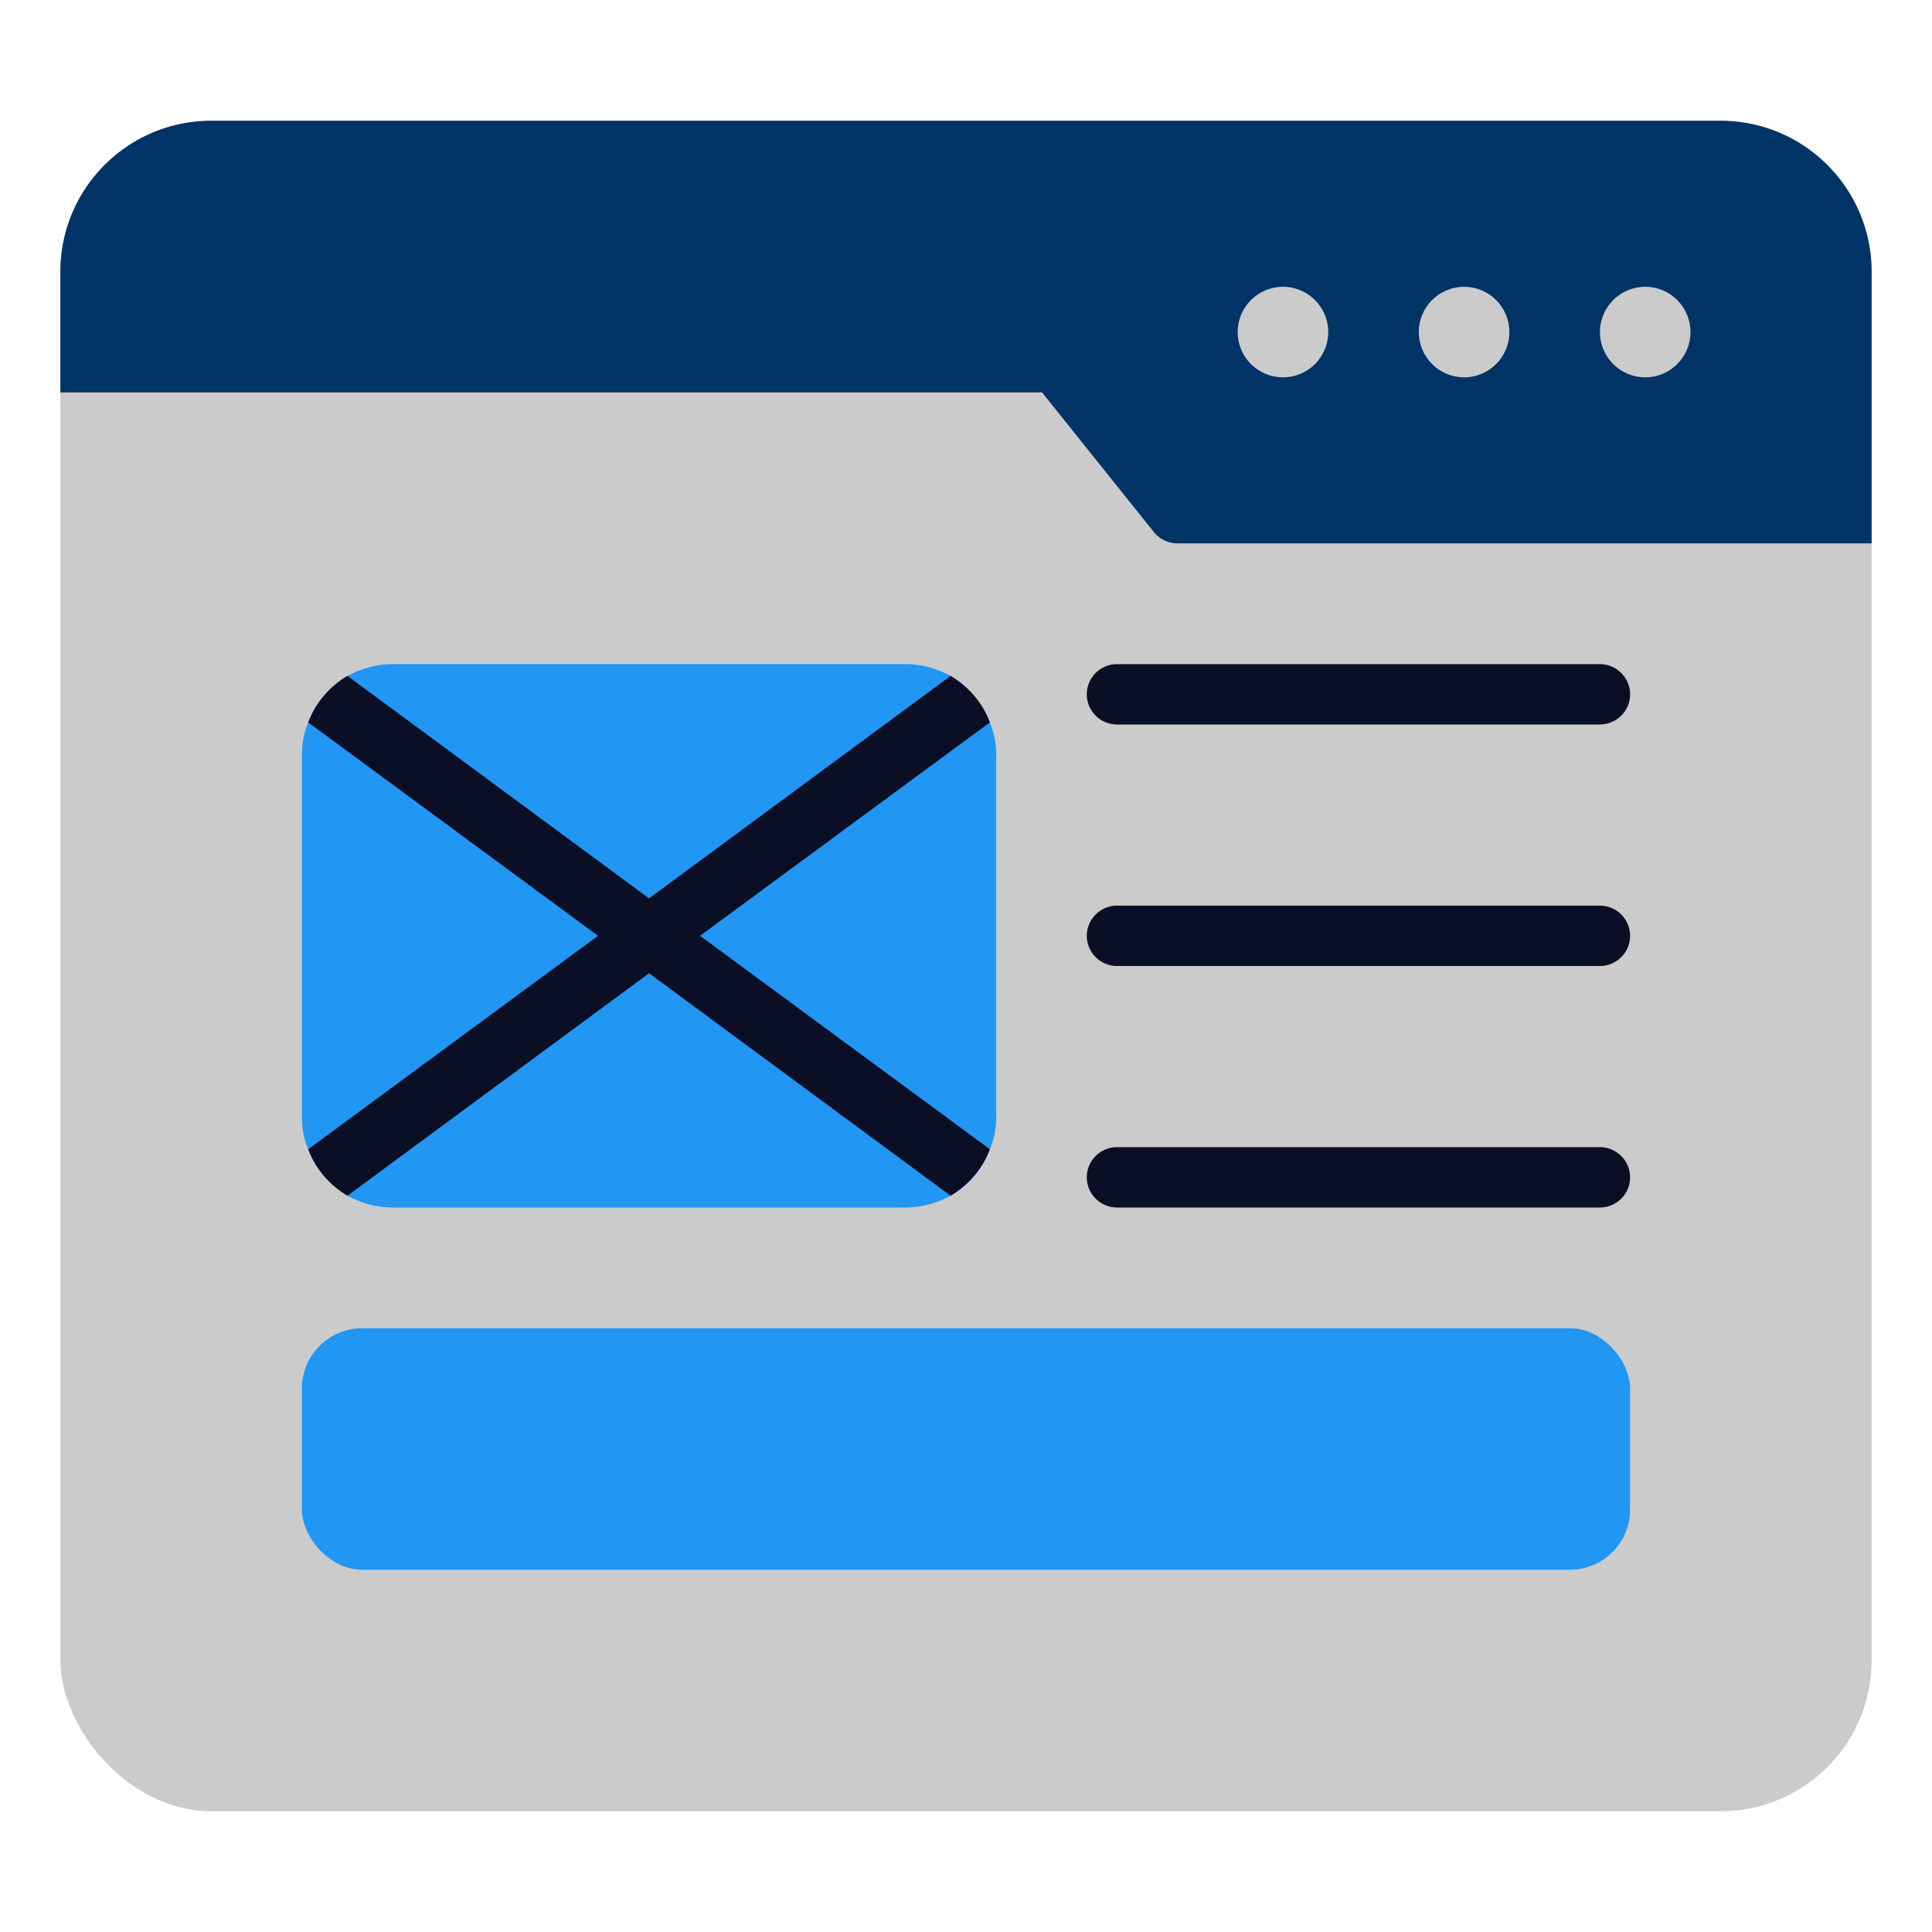
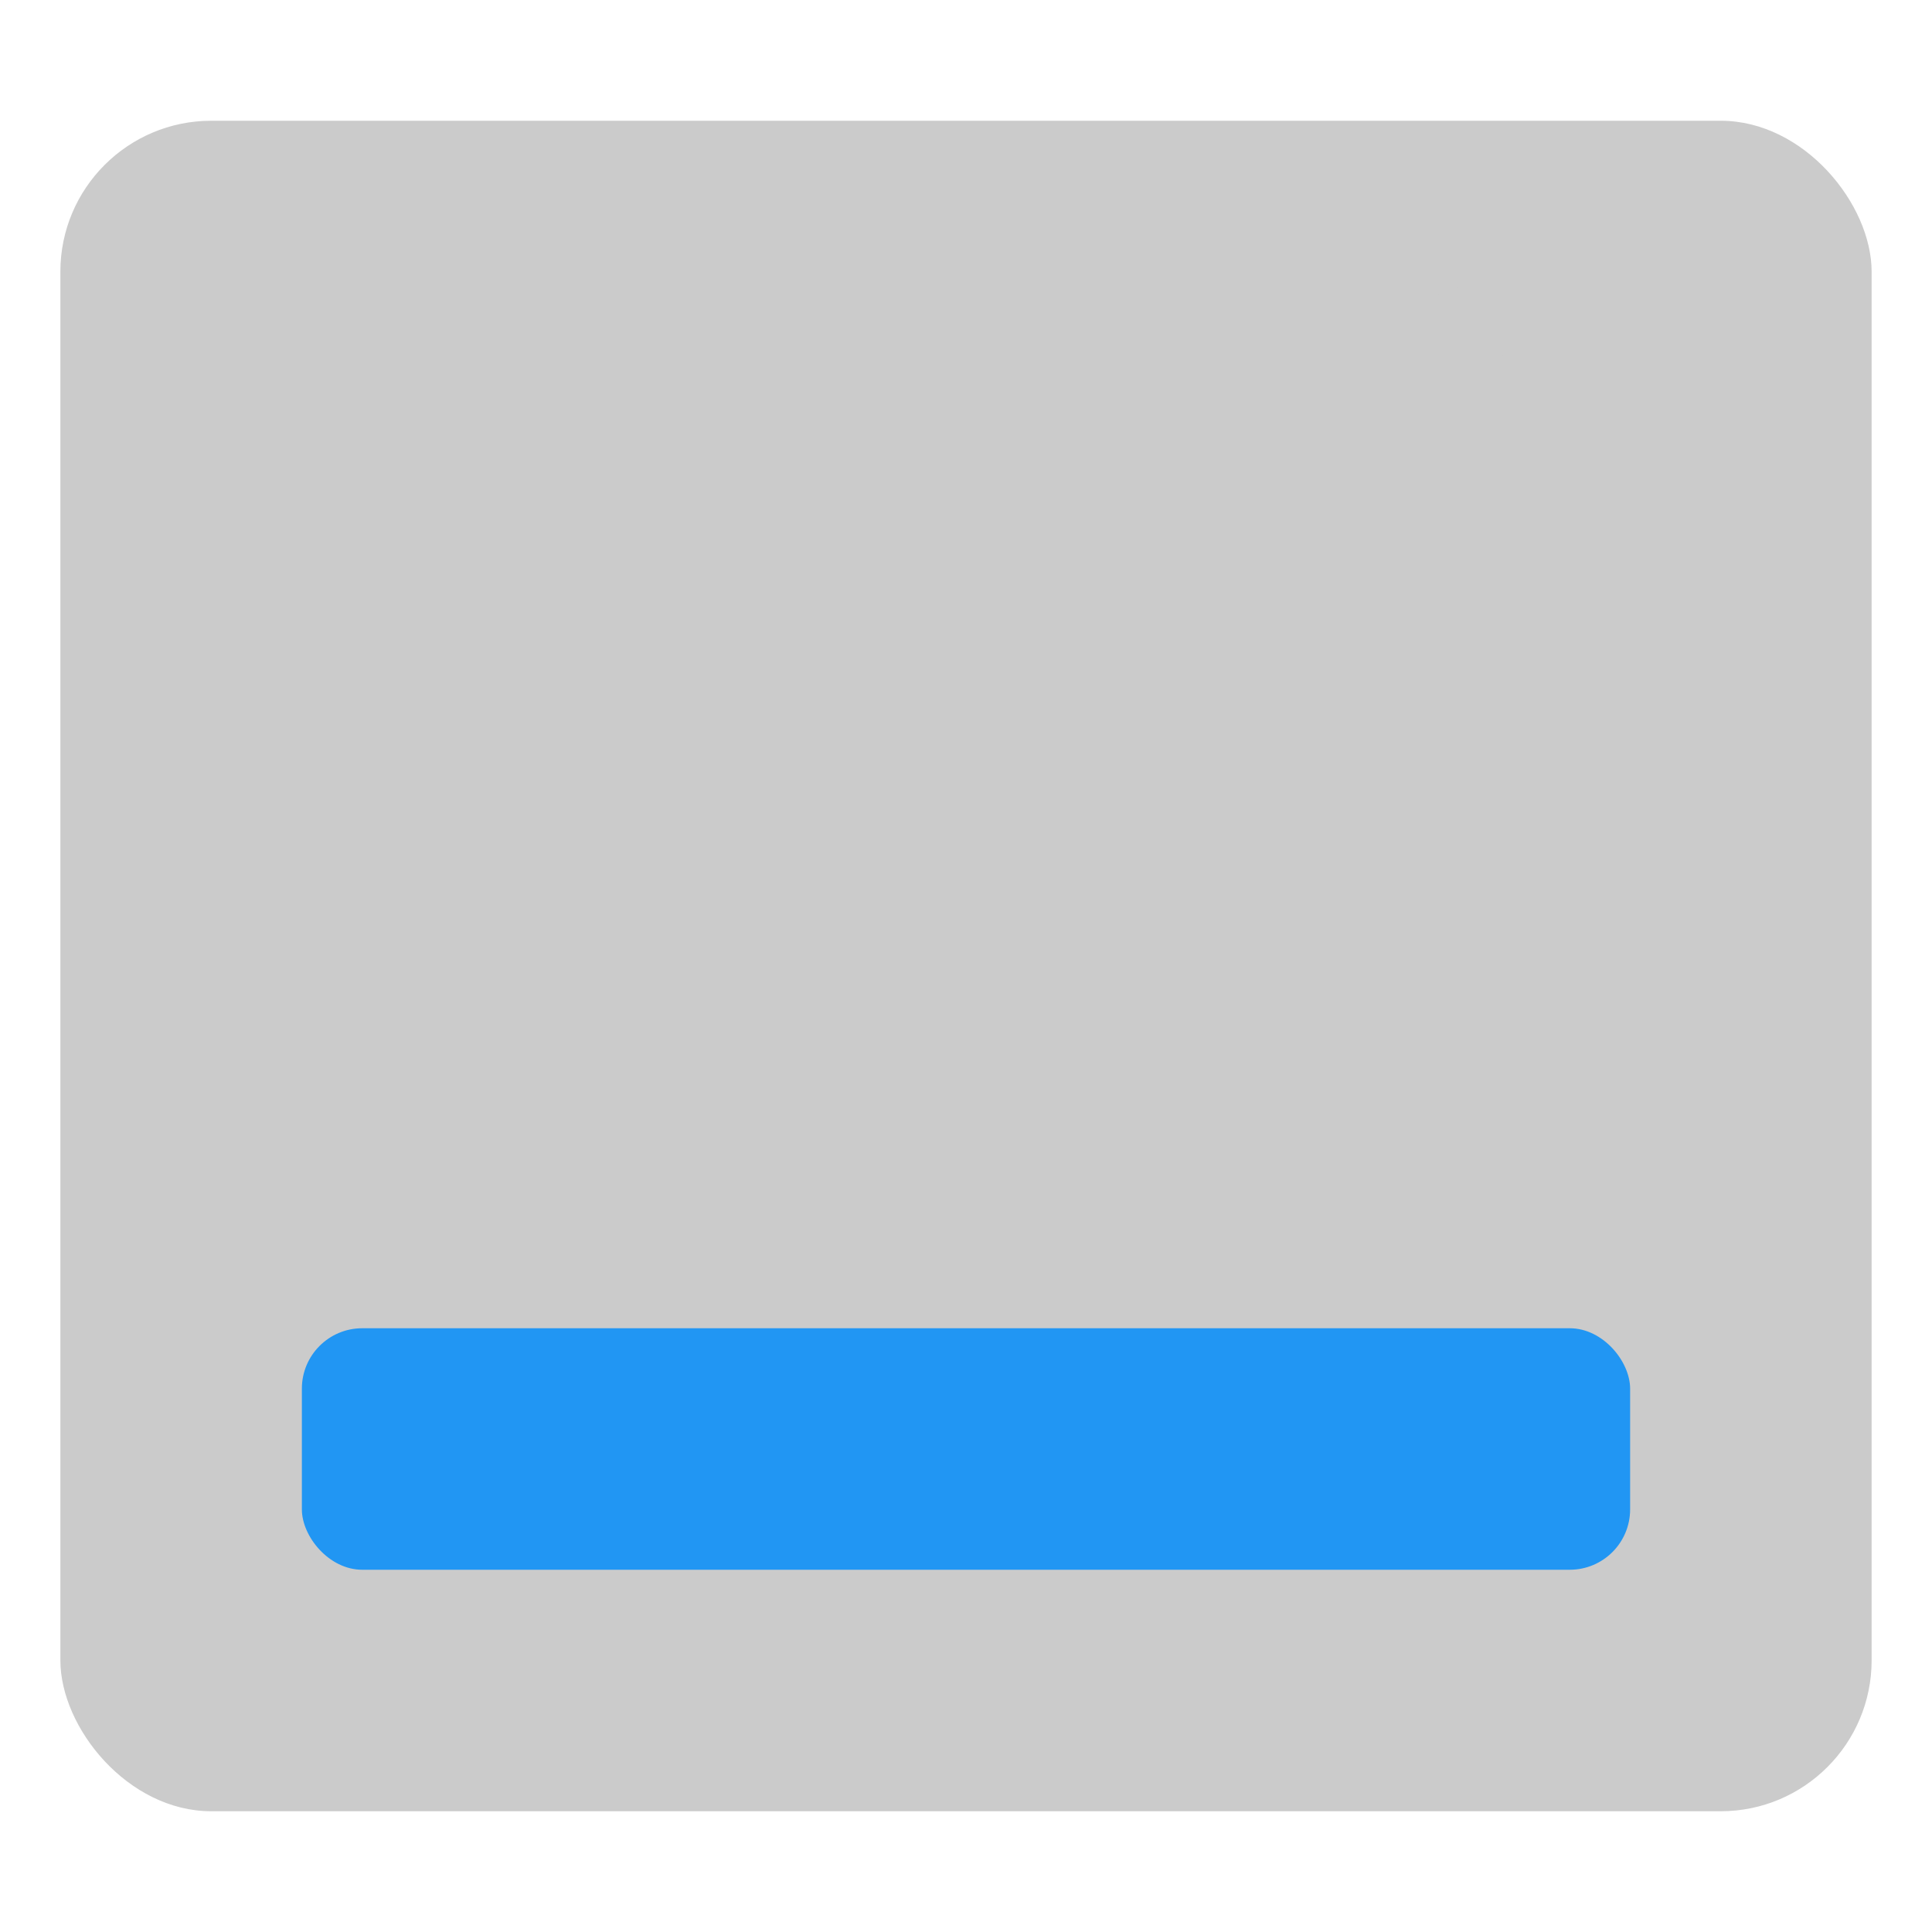
<svg xmlns="http://www.w3.org/2000/svg" version="1.1" width="512" height="512" x="0" y="0" viewBox="0 0 64 64" style="enable-background:new 0 0 512 512" xml:space="preserve" class="">
  <g>
    <rect width="60" height="56" x="2" y="4" fill="#cbcbcb" rx="5" opacity="1" data-original="#f1f2f2" class="" />
    <rect width="44" height="8" x="10" y="44" fill="#2196f3" rx="2" opacity="1" data-original="#0ff2b2" class="" />
-     <path fill="#2196f3" d="M33 25v12c0 .38-.07.74-.21 1.07-.24.65-.71 1.19-1.3 1.54-.44.24-.95.39-1.49.39H13c-.54 0-1.05-.15-1.49-.39-.59-.35-1.06-.89-1.3-1.54-.14-.33-.21-.69-.21-1.07V25c0-.38.07-.74.21-1.07.24-.65.71-1.19 1.3-1.54.44-.24.95-.39 1.49-.39h17c.54 0 1.05.15 1.49.39.59.35 1.06.89 1.3 1.54.14.33.21.69.21 1.07z" opacity="1" data-original="#0ff2b2" class="" />
    <g fill="#0a0f26">
-       <path d="M53 24H37c-.55 0-1-.45-1-1s.45-1 1-1h16c.55 0 1 .45 1 1s-.45 1-1 1zM53 32H37c-.55 0-1-.45-1-1s.45-1 1-1h16c.55 0 1 .45 1 1s-.45 1-1 1zM53 40H37c-.55 0-1-.45-1-1s.45-1 1-1h16c.55 0 1 .45 1 1s-.45 1-1 1zM23.19 31l9.6 7.07c-.24.65-.71 1.19-1.3 1.54l-9.99-7.37-9.99 7.37c-.59-.35-1.06-.89-1.3-1.54l9.6-7.07-9.6-7.07c.24-.65.71-1.19 1.3-1.54l9.99 7.37 9.99-7.37c.59.35 1.06.89 1.3 1.54z" fill="#0a0f26" opacity="1" data-original="#0a0f26" class="" />
-     </g>
-     <path fill="#003366" d="M57 4H7C4.24 4 2 6.24 2 9v4h32.52l3.7 4.62A1 1 0 0 0 39 18h23V9c0-2.76-2.24-5-5-5z" opacity="1" data-original="#6b71f2" class="" />
-     <circle cx="54.5" cy="11" r="1.5" fill="#cbcbcb" opacity="1" data-original="#f1f2f2" class="" />
+       </g>
    <circle cx="48.5" cy="11" r="1.5" fill="#cbcbcb" opacity="1" data-original="#f1f2f2" class="" />
    <circle cx="42.5" cy="11" r="1.5" fill="#cbcbcb" opacity="1" data-original="#f1f2f2" class="" />
  </g>
</svg>